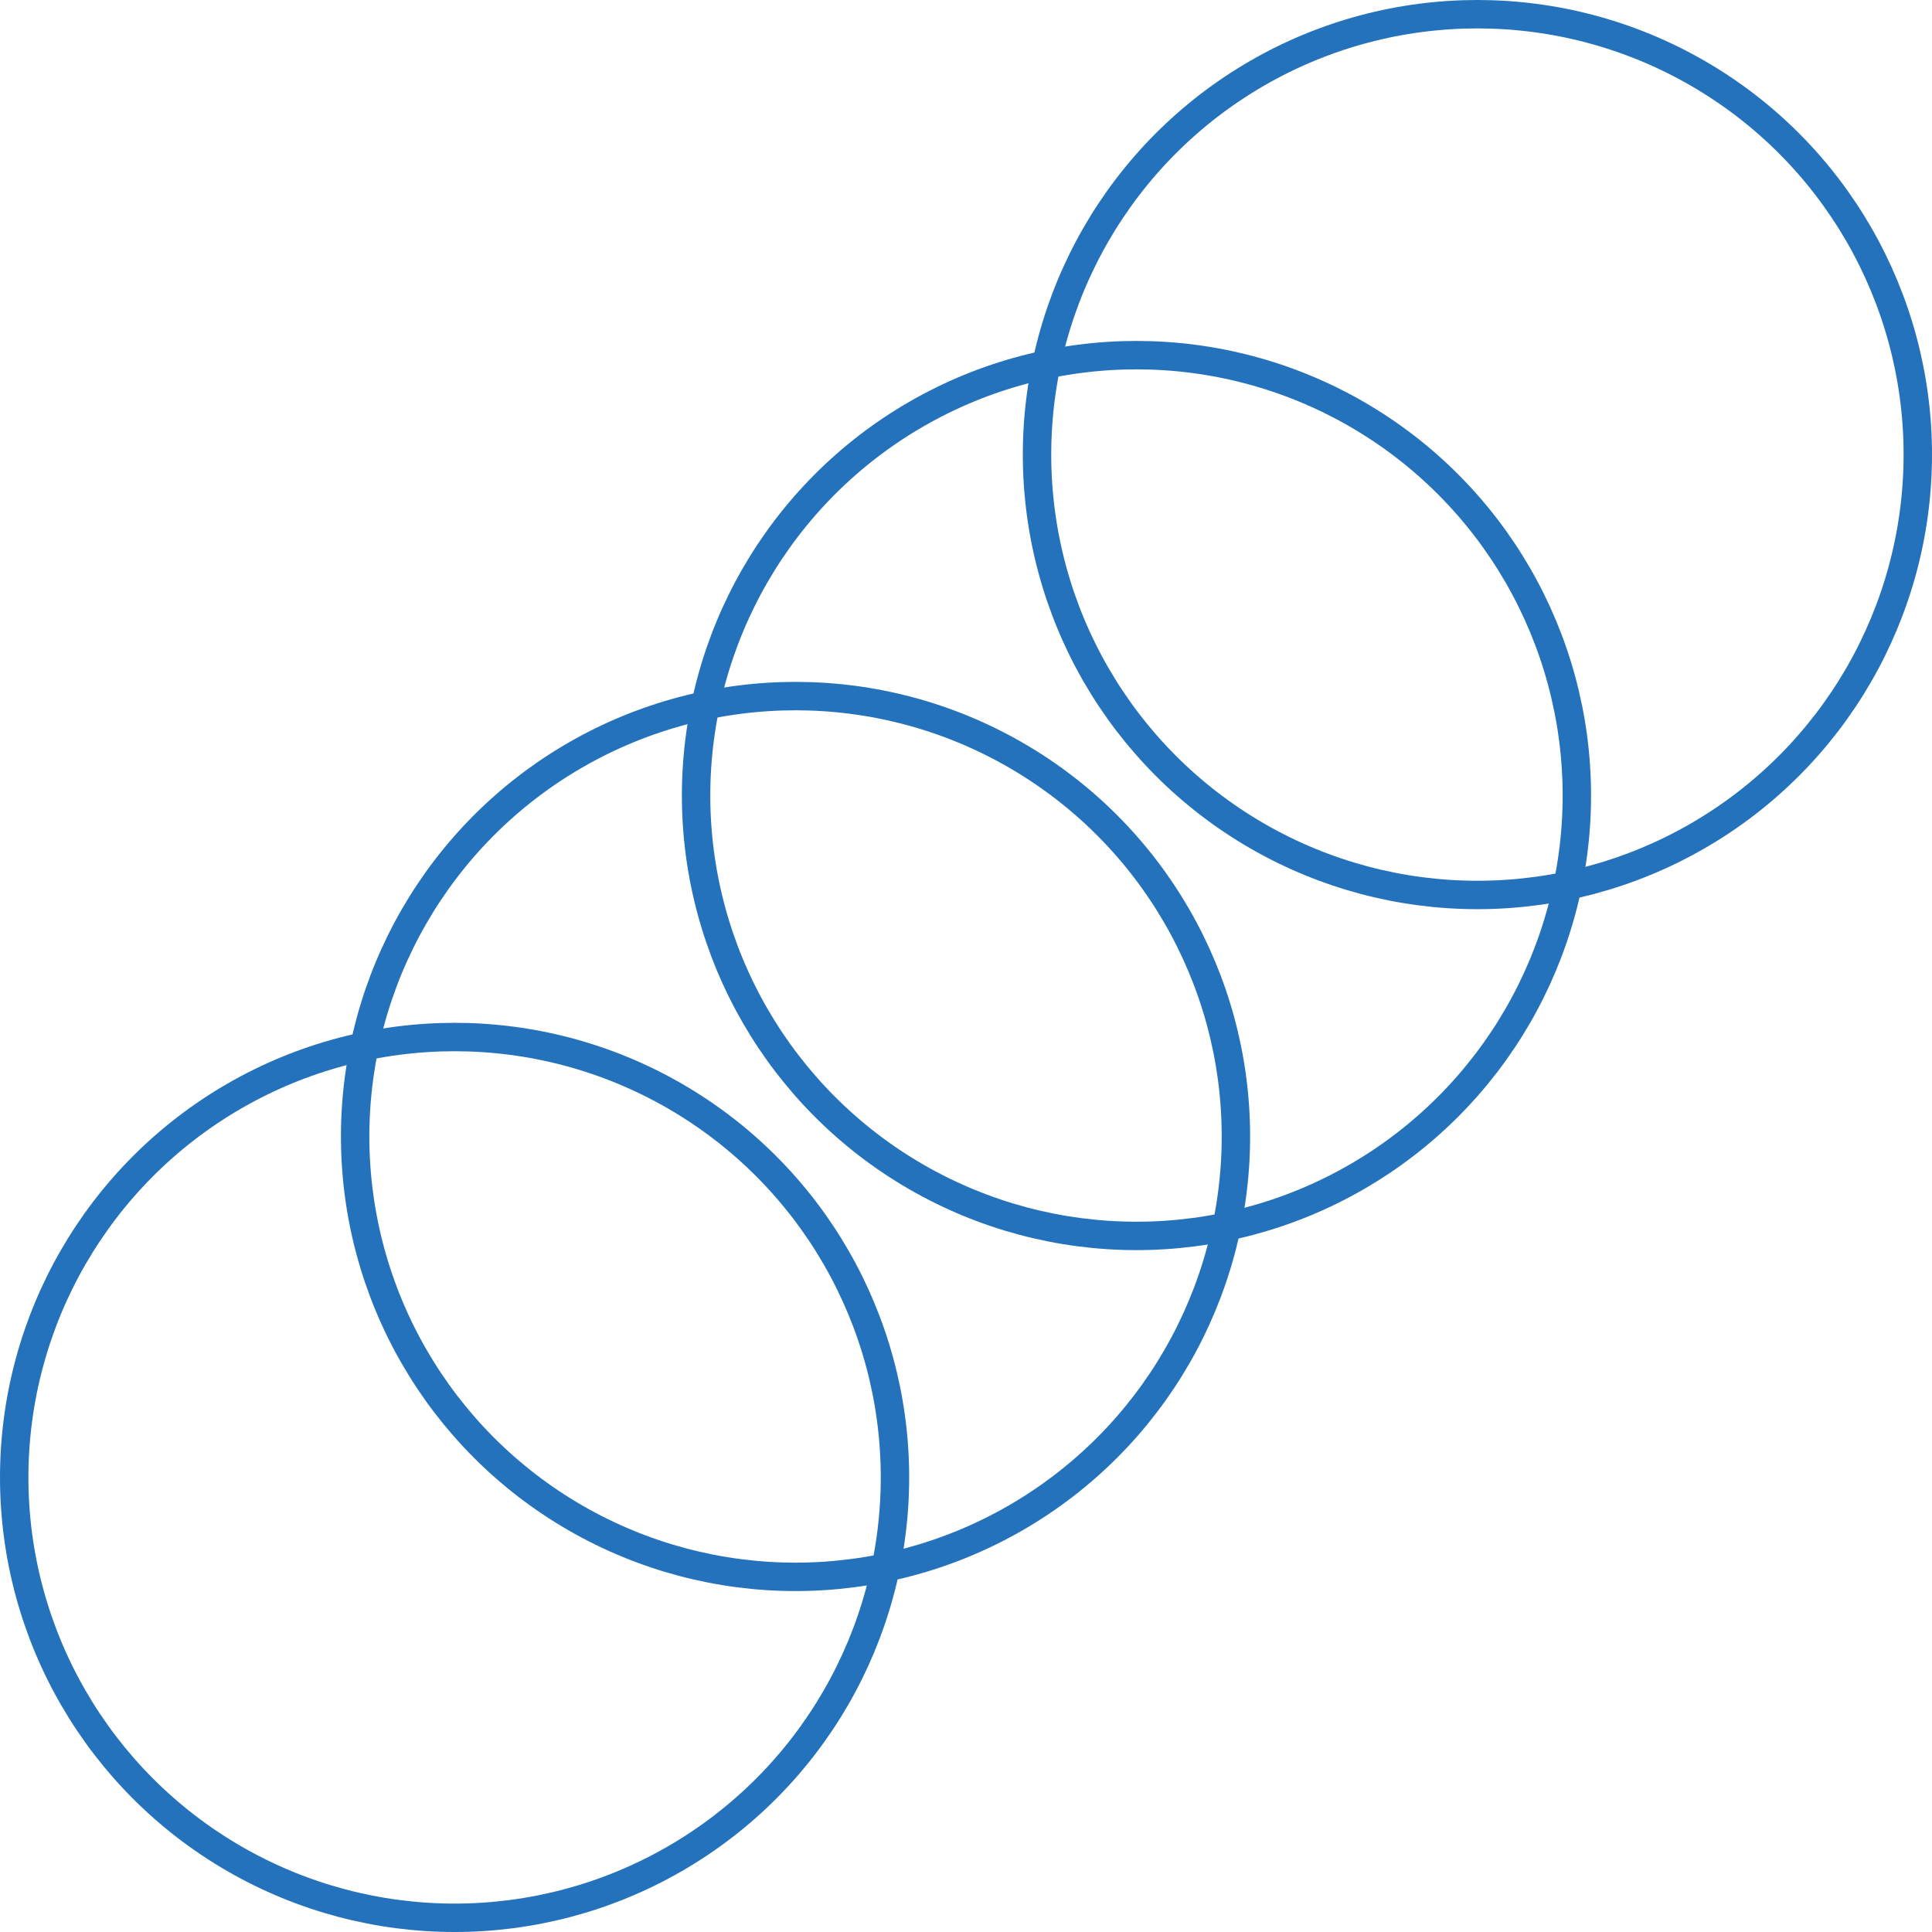
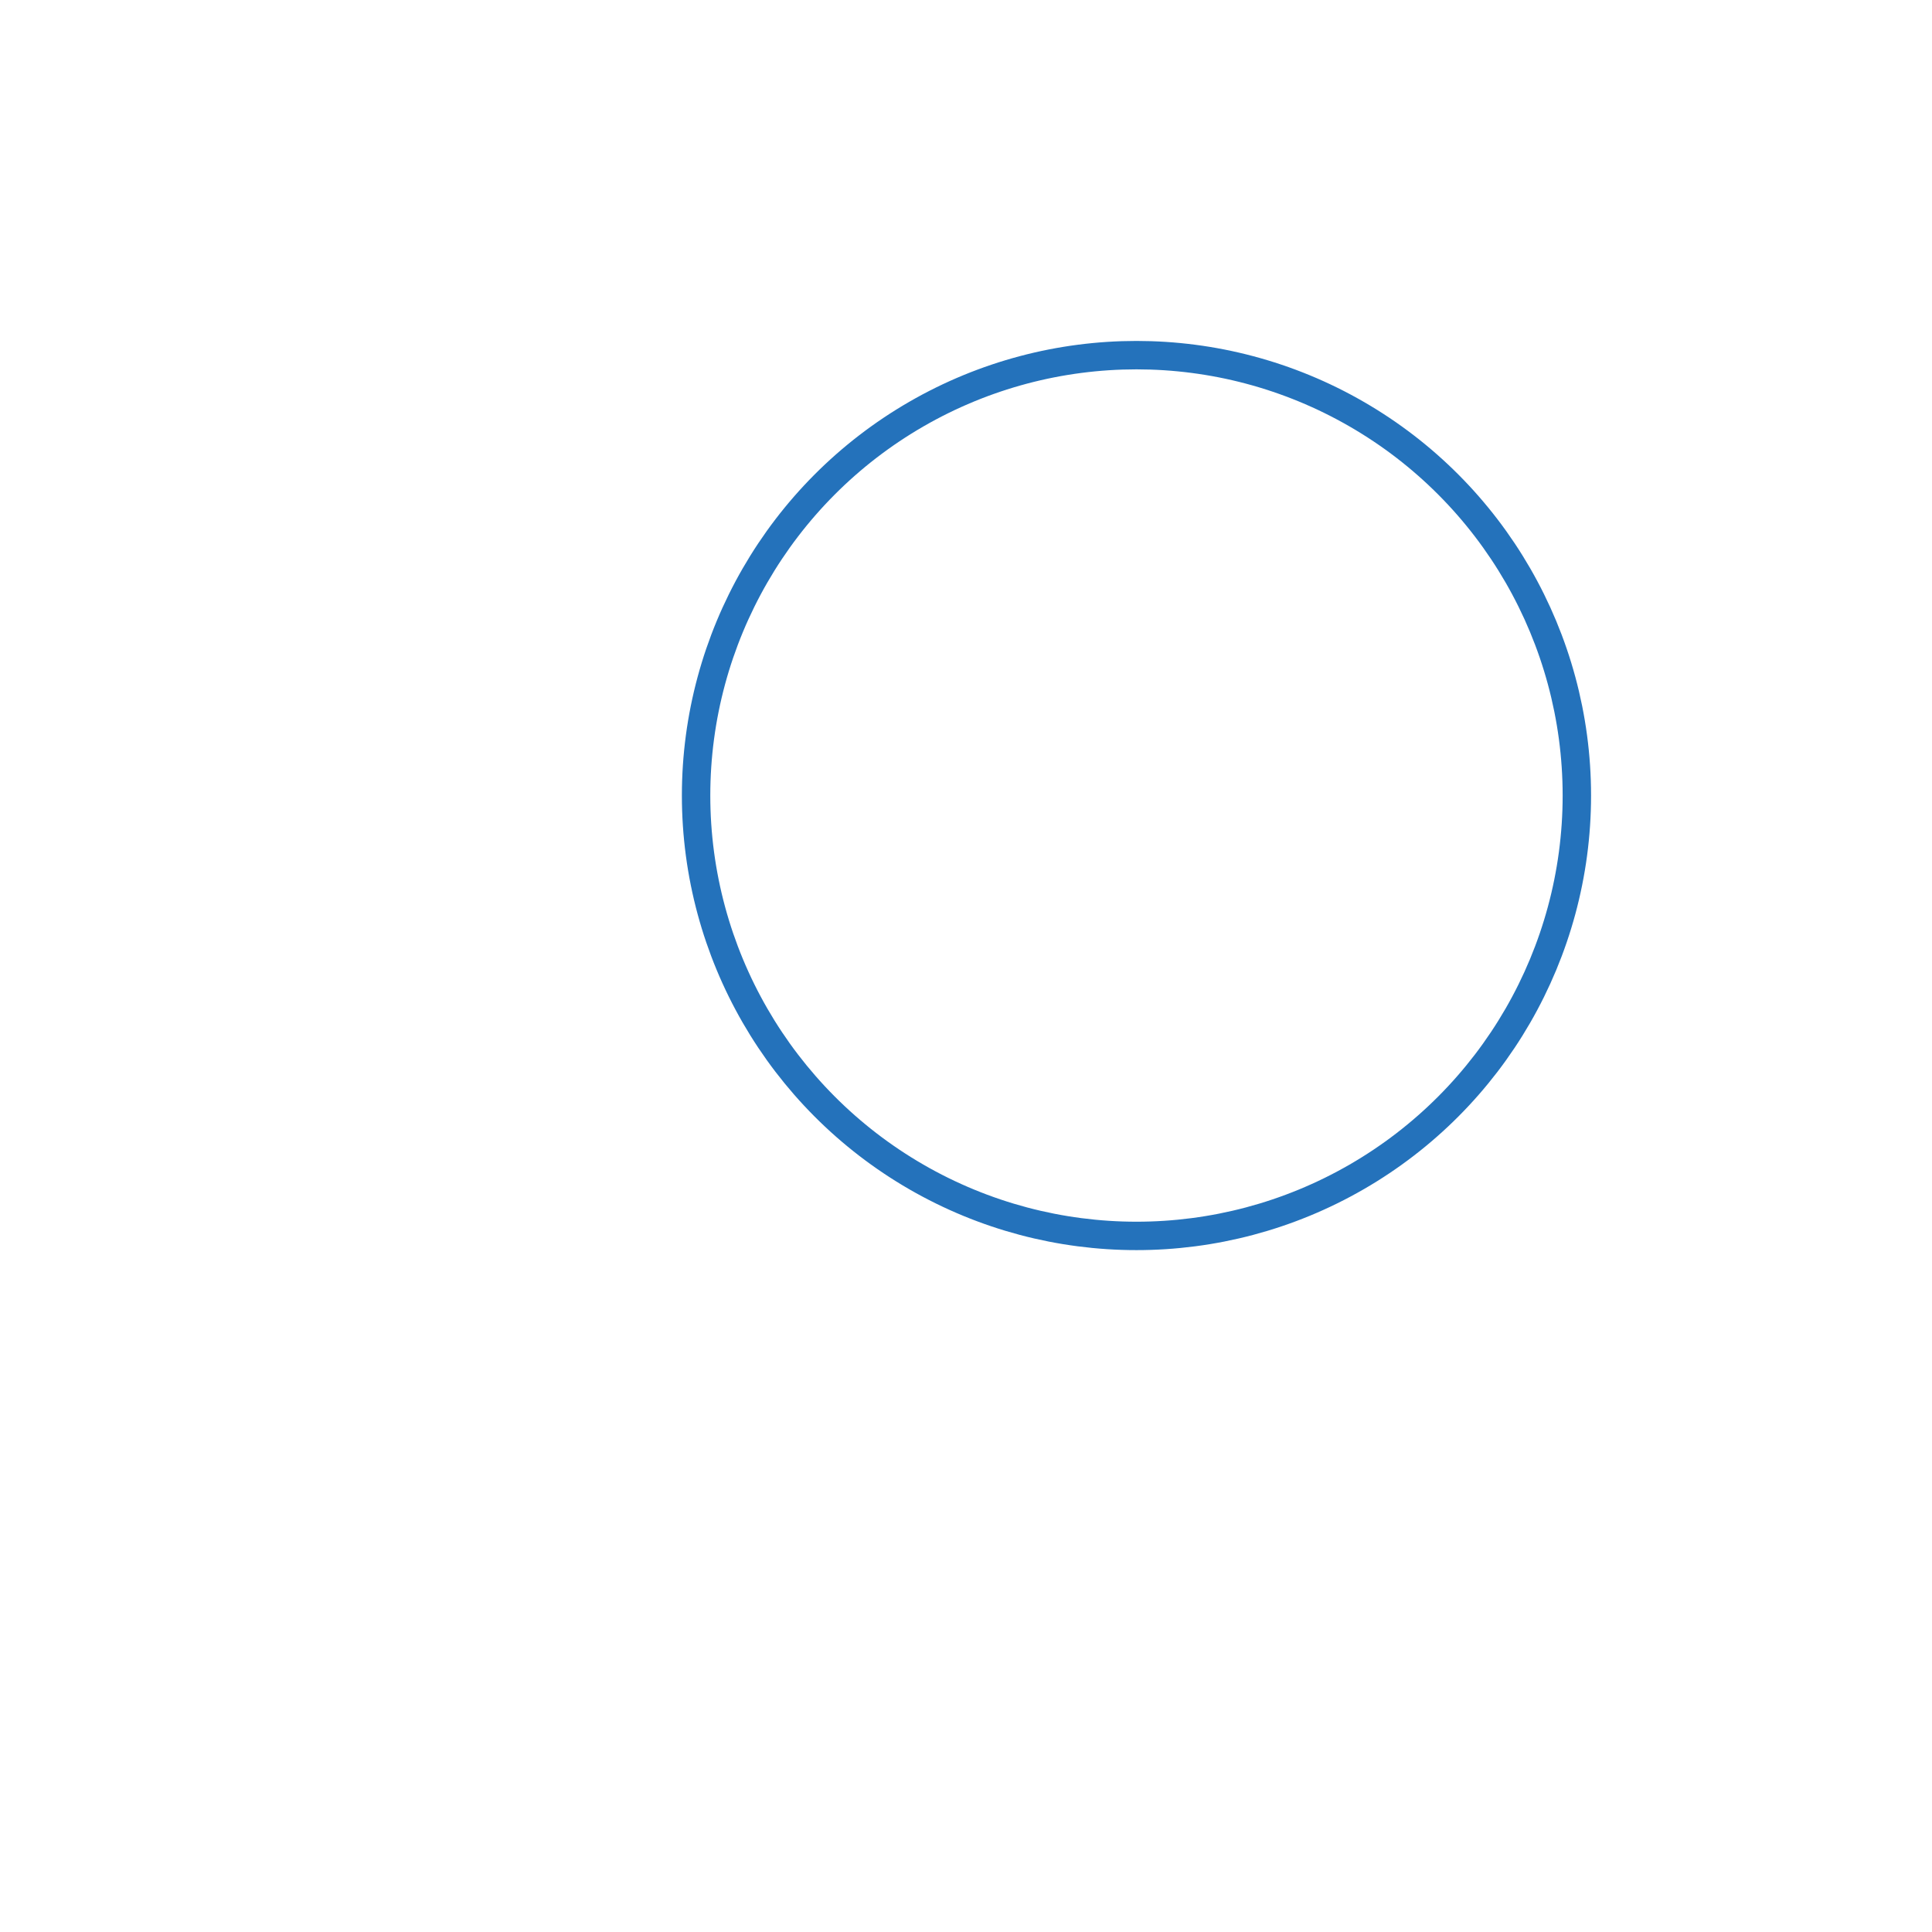
<svg xmlns="http://www.w3.org/2000/svg" width="272" height="272" viewBox="0 0 272 272" fill="none">
-   <circle cx="208" cy="64" r="62" stroke="#2472BB" stroke-width="4" />
  <circle cx="160" cy="112" r="62" stroke="#2472BB" stroke-width="4" />
-   <circle cx="112" cy="160" r="62" stroke="#2472BB" stroke-width="4" />
-   <circle cx="64" cy="208" r="62" stroke="#2472BB" stroke-width="4" />
</svg>